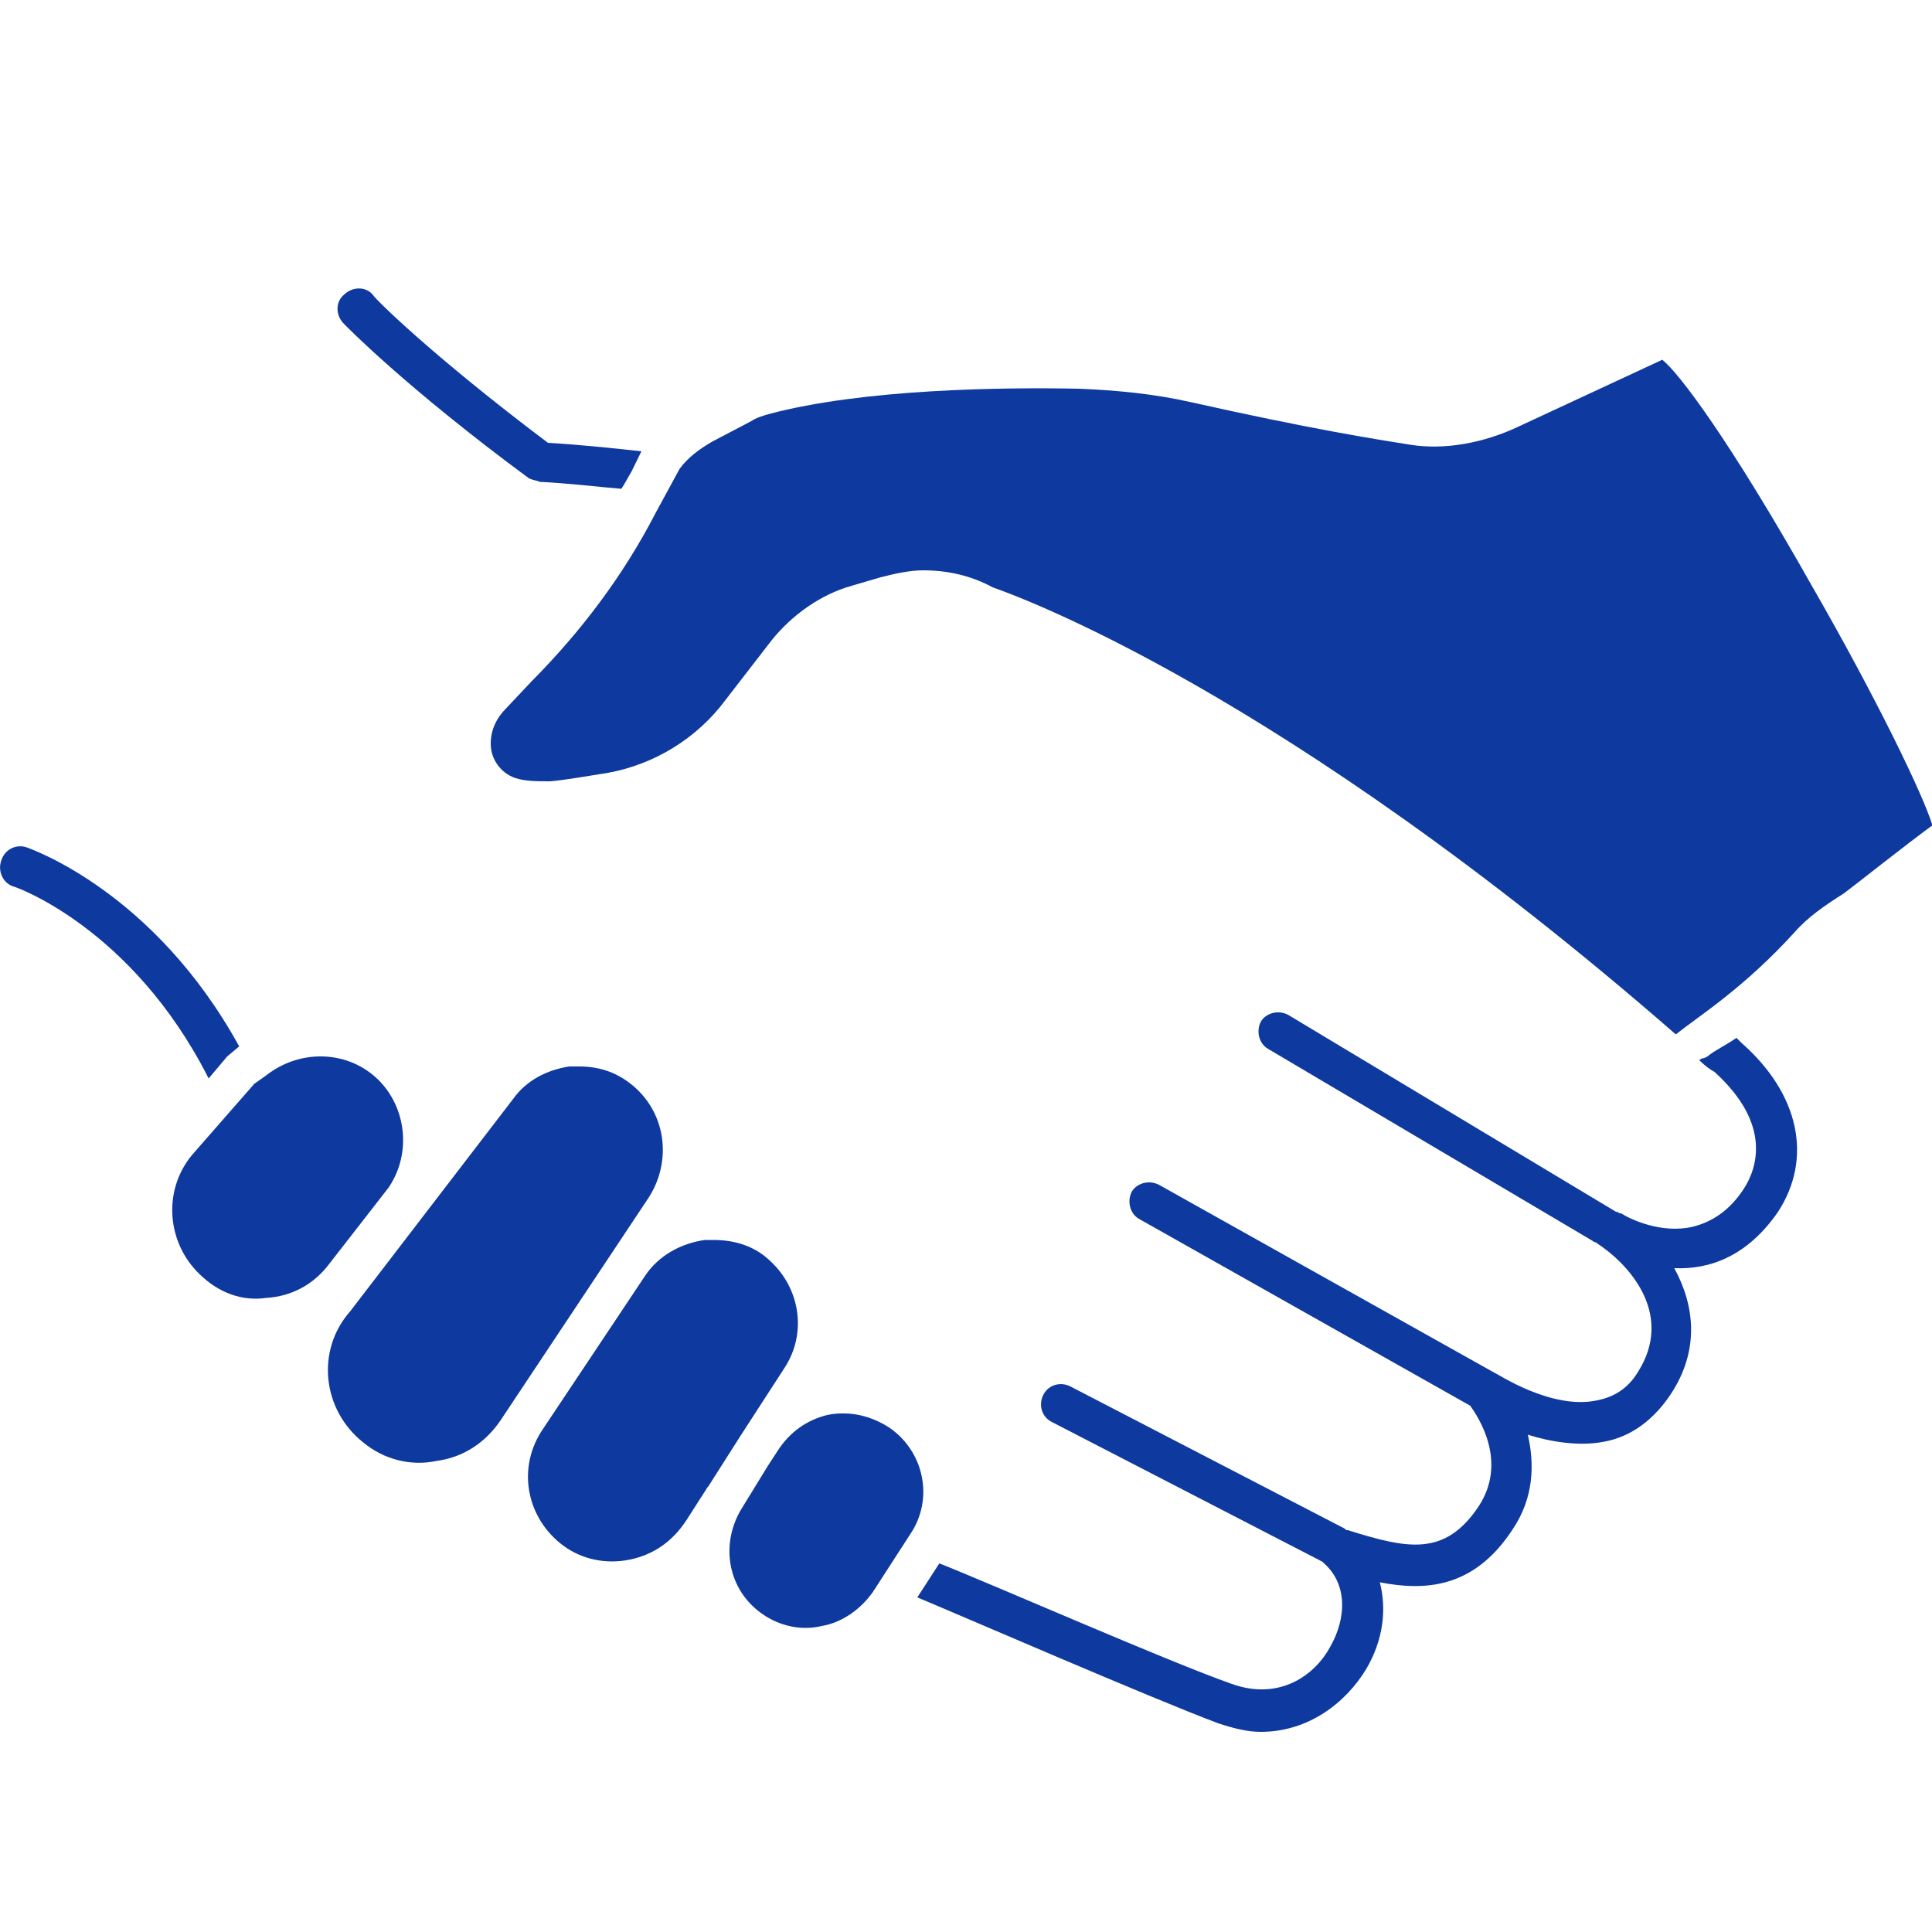
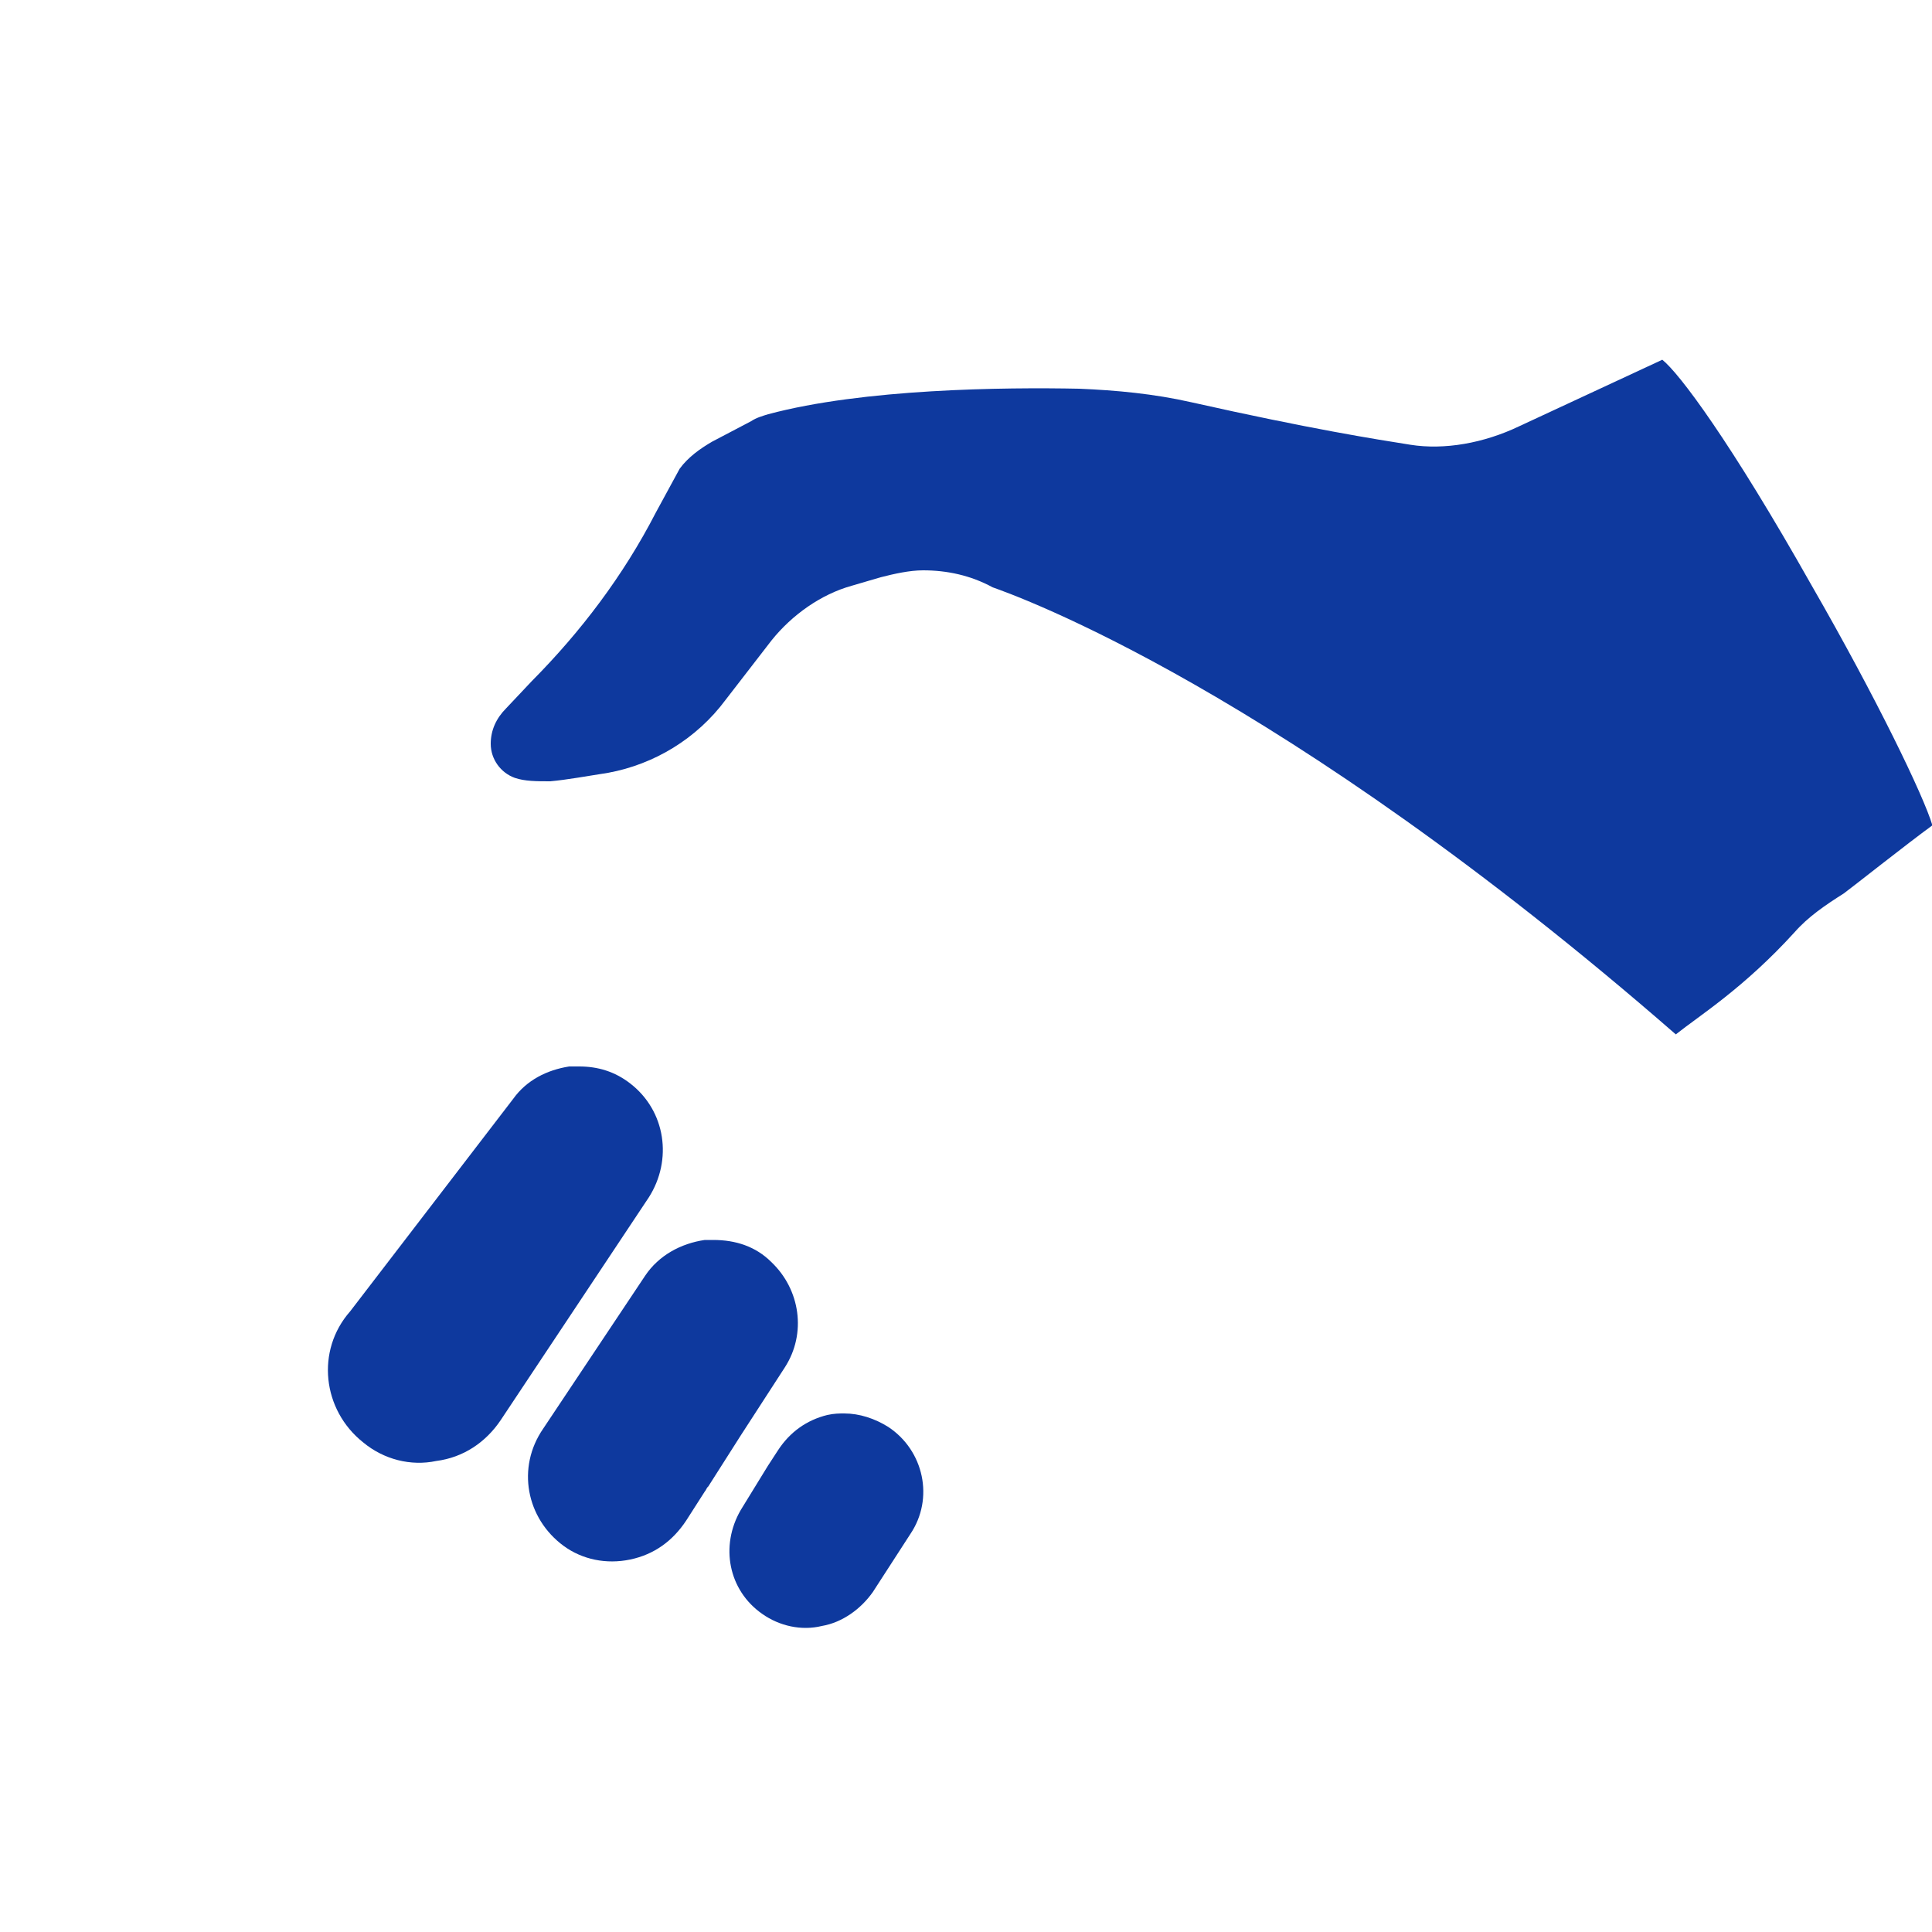
<svg xmlns="http://www.w3.org/2000/svg" version="1.1" id="Calque_1" x="0px" y="0px" viewBox="0 0 500 500" style="enable-background:new 0 0 500 500;" xml:space="preserve">
  <style type="text/css">
	.st0{fill:#0E399E;}
</style>
-   <path class="st0" d="M464.4,241.3c3.5-4,7.9-7,12.8-10.1c1.8-1.3,16.3-12.8,22.9-17.6c-2.2-7.5-14.5-33-31.2-62  c-21.1-37.4-34.3-55-38.7-58.5l-37,17.2c-9.2,4.4-19.4,6.2-28.2,4.8s-25.5-4-56.7-11c-9.7-2.2-19.4-3.1-29-3.5  c-19.4-0.4-55.9,0-80.5,6.6c-1.3,0.4-3.1,0.9-4.4,1.8l-10.1,5.3c-3.1,1.8-6.2,4-8.4,7l-6.2,11.4c-8.4,16.3-19.4,30.8-32.1,43.6  l-6.6,7c-2.6,2.6-4,5.7-4,9.2c0,4,2.6,7.5,6.2,8.8c2.6,0.9,5.7,0.9,9.2,0.9c4.4-0.4,9.2-1.3,15-2.2c11.9-2.2,22.9-8.8,30.4-18.9  l11.9-15.4c5.3-6.6,12.8-11.9,20.7-14.1l7.5-2.2c3.5-0.9,7.5-1.8,11-1.8l0,0c6.2,0,12.3,1.3,18,4.4c6.2,2.2,74.3,26.4,176.8,115.7  C439.7,262.9,451.2,255.8,464.4,241.3" />
-   <path class="st0" d="M68.9,335.9L68.9,335.9c6.6-0.4,12.3-3.5,16.3-8.8l15.4-19.8c6.2-9.2,4.4-21.6-3.5-28.6s-19.8-7-28.2-0.4  l-3.1,2.2l-15.4,17.6c-8.4,9.2-7.5,23.3,1.3,31.7C56.6,334.6,62.7,336.8,68.9,335.9" />
+   <path class="st0" d="M464.4,241.3c3.5-4,7.9-7,12.8-10.1c1.8-1.3,16.3-12.8,22.9-17.6c-2.2-7.5-14.5-33-31.2-62  c-21.1-37.4-34.3-55-38.7-58.5l-37,17.2c-9.2,4.4-19.4,6.2-28.2,4.8s-25.5-4-56.7-11c-9.7-2.2-19.4-3.1-29-3.5  c-19.4-0.4-55.9,0-80.5,6.6c-1.3,0.4-3.1,0.9-4.4,1.8l-10.1,5.3c-3.1,1.8-6.2,4-8.4,7l-6.2,11.4c-8.4,16.3-19.4,30.8-32.1,43.6  l-6.6,7c-2.6,2.6-4,5.7-4,9.2c0,4,2.6,7.5,6.2,8.8c2.6,0.9,5.7,0.9,9.2,0.9c4.4-0.4,9.2-1.3,15-2.2c11.9-2.2,22.9-8.8,30.4-18.9  l11.9-15.4c5.3-6.6,12.8-11.9,20.7-14.1l7.5-2.2c3.5-0.9,7.5-1.8,11-1.8c6.2,0,12.3,1.3,18,4.4c6.2,2.2,74.3,26.4,176.8,115.7  C439.7,262.9,451.2,255.8,464.4,241.3" />
  <path class="st0" d="M94,373.3c5.3,4.4,12.3,6.2,18.9,4.8c7-0.9,12.8-4.8,16.7-10.6l38.3-57.6c6.2-9.7,4.4-22.4-4.8-29.5  c-4-3.1-8.4-4.4-13.2-4.4c-0.9,0-1.8,0-2.6,0c-5.7,0.9-11,3.5-14.5,8.4l-42.2,55C81.7,349.5,83.4,364.9,94,373.3" />
  <path class="st0" d="M203.1,353.9c5.7-8.8,4-20.2-3.5-27.3c-4-4-9.2-5.7-15-5.7c-0.9,0-1.8,0-2.2,0c-6.2,0.9-11.9,4-15.4,9.2  l-26.4,39.6c-7,10.1-4.4,23.3,5.3,30.4c4.8,3.5,11,4.8,17.2,3.5c6.2-1.3,11-4.8,14.5-10.1l4.8-7.5c0.4-0.4,0.4-0.9,0.9-1.3l8.4-13.2  L203.1,353.9z" />
  <path class="st0" d="M197.3,417.7c4.4,3.1,10.1,4.4,15.4,3.1c5.3-0.9,10.1-4.4,13.2-8.8l9.7-15c6.2-9.2,3.5-21.6-5.7-27.7  c-3.5-2.2-7.5-3.5-11.4-3.5c-1.3,0-2.6,0-4.4,0.4c-5.3,1.3-9.7,4.4-12.8,9.2l-2.6,4l-7,11.4C186.3,400.1,188.5,411.6,197.3,417.7" />
-   <path class="st0" d="M139.7,124.7c7.9,0.4,15,1.3,21.1,1.8c0.9-1.3,1.8-3.1,2.6-4.4l2.6-5.3c-7.9-0.9-17.2-1.8-24.2-2.2  c-30.4-22.9-45.3-37.8-45.3-38.3c-1.8-2.2-5.3-2.2-7.5,0c-2.2,1.8-2.2,5.3,0,7.5c0.4,0.4,15.8,16.3,47.9,40  C138,124.3,138.8,124.3,139.7,124.7" />
-   <path class="st0" d="M450.7,269.9c-0.4-0.4-0.9-0.9-1.3-1.3c-2.6,1.8-5.3,3.1-7,4.4c-0.4,0.4-1.3,0.9-1.8,0.9  c-0.4,0-0.4,0.4-0.9,0.4c1.8,1.8,3.1,2.6,4,3.1c15,13.6,11,25.1,7.5,30.4c-3.5,5.3-7.9,8.4-13.2,9.7c-7.9,1.8-15.8-1.8-18.5-3.5  c0,0,0,0-0.4,0l0,0c0,0-0.4-0.4-0.9-0.4l-84.9-51c-2.6-1.3-5.7-0.4-7,1.8c-1.3,2.6-0.4,5.7,1.8,7l84,49.7c0,0,0.4,0.4,0.9,0.4  c0.4,0.4,1.3,0.9,1.8,1.3c7.9,5.7,18,18,9.2,32.1c-2.6,4.4-6.2,6.6-10.6,7.5c-11.9,2.6-26-7-26.4-7l0,0l0,0l-87.1-48.8  c-2.6-1.3-5.7-0.4-7,1.8c-1.3,2.6-0.4,5.7,1.8,7l85.8,48.4c2.2,3.1,9.7,14.5,2.2,26c-8.8,13.2-18.5,11-33.9,6.2h-0.4l-0.4-0.4  L277,358.8c-2.6-1.3-5.7-0.4-7,2.2s-0.4,5.7,2.2,7l69.9,36.1l0,0c7,5.7,6.2,15,2.2,22c-4,7.5-13.2,14.1-25.5,9.7  c-16.3-5.7-62.5-26-75.7-31.2l-5.7,8.8c10.6,4.4,60.3,26,77.9,32.6c4,1.3,7.5,2.2,11,2.2c12.3,0,22-7.5,27.3-16.3  c4.4-7.5,5.3-15.4,3.5-22.4c11.4,2.2,24.2,1.8,34.3-13.6c5.7-8.4,5.7-17.2,4-24.6c5.7,1.8,13.2,3.1,19.8,1.8  c7-1.3,12.8-5.7,17.2-12.3c7.5-11.4,6.2-22.9,0.9-32.6c9.2,0.4,18.9-3.1,26.8-14.5C469.2,299.8,465.7,283.1,450.7,269.9" />
-   <path class="st0" d="M58.8,273.4l3.1-2.6c-22-40-53.7-51-55-51.5c-2.6-0.9-5.7,0.4-6.6,3.5c-0.9,2.6,0.4,5.7,3.1,6.6  c0.4,0,30.8,10.6,50.6,49.7L58.8,273.4z" />
</svg>